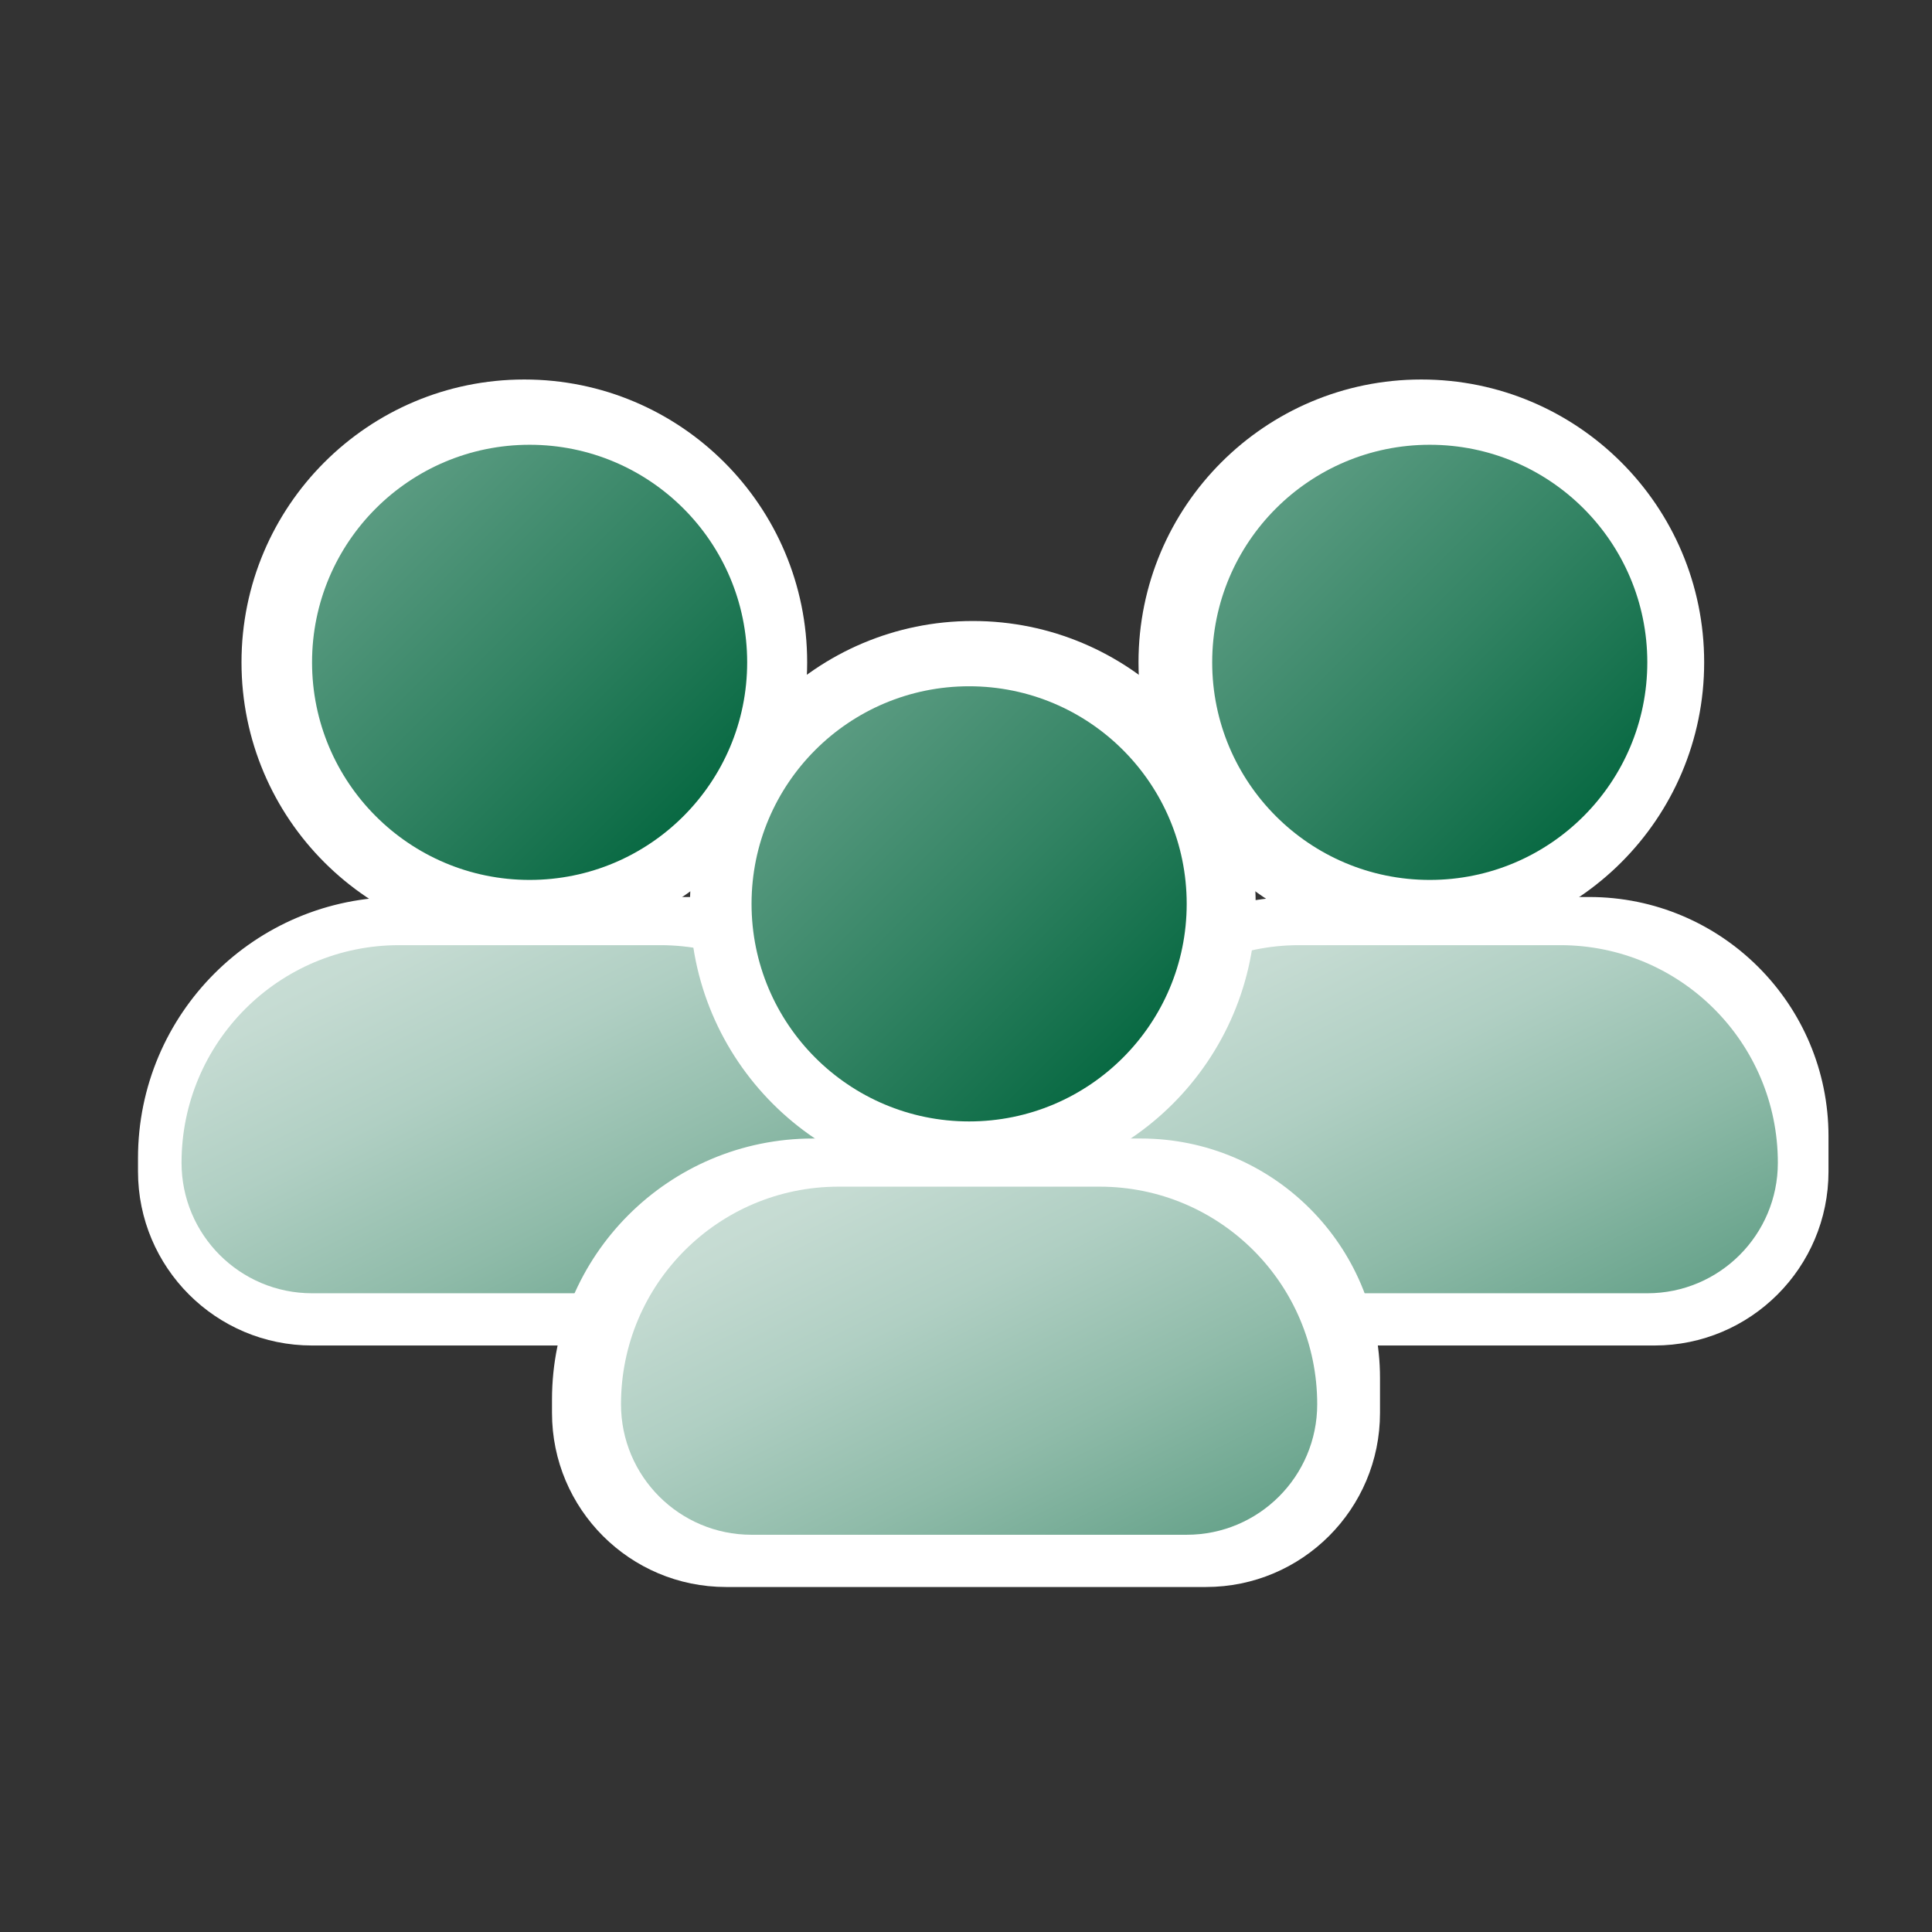
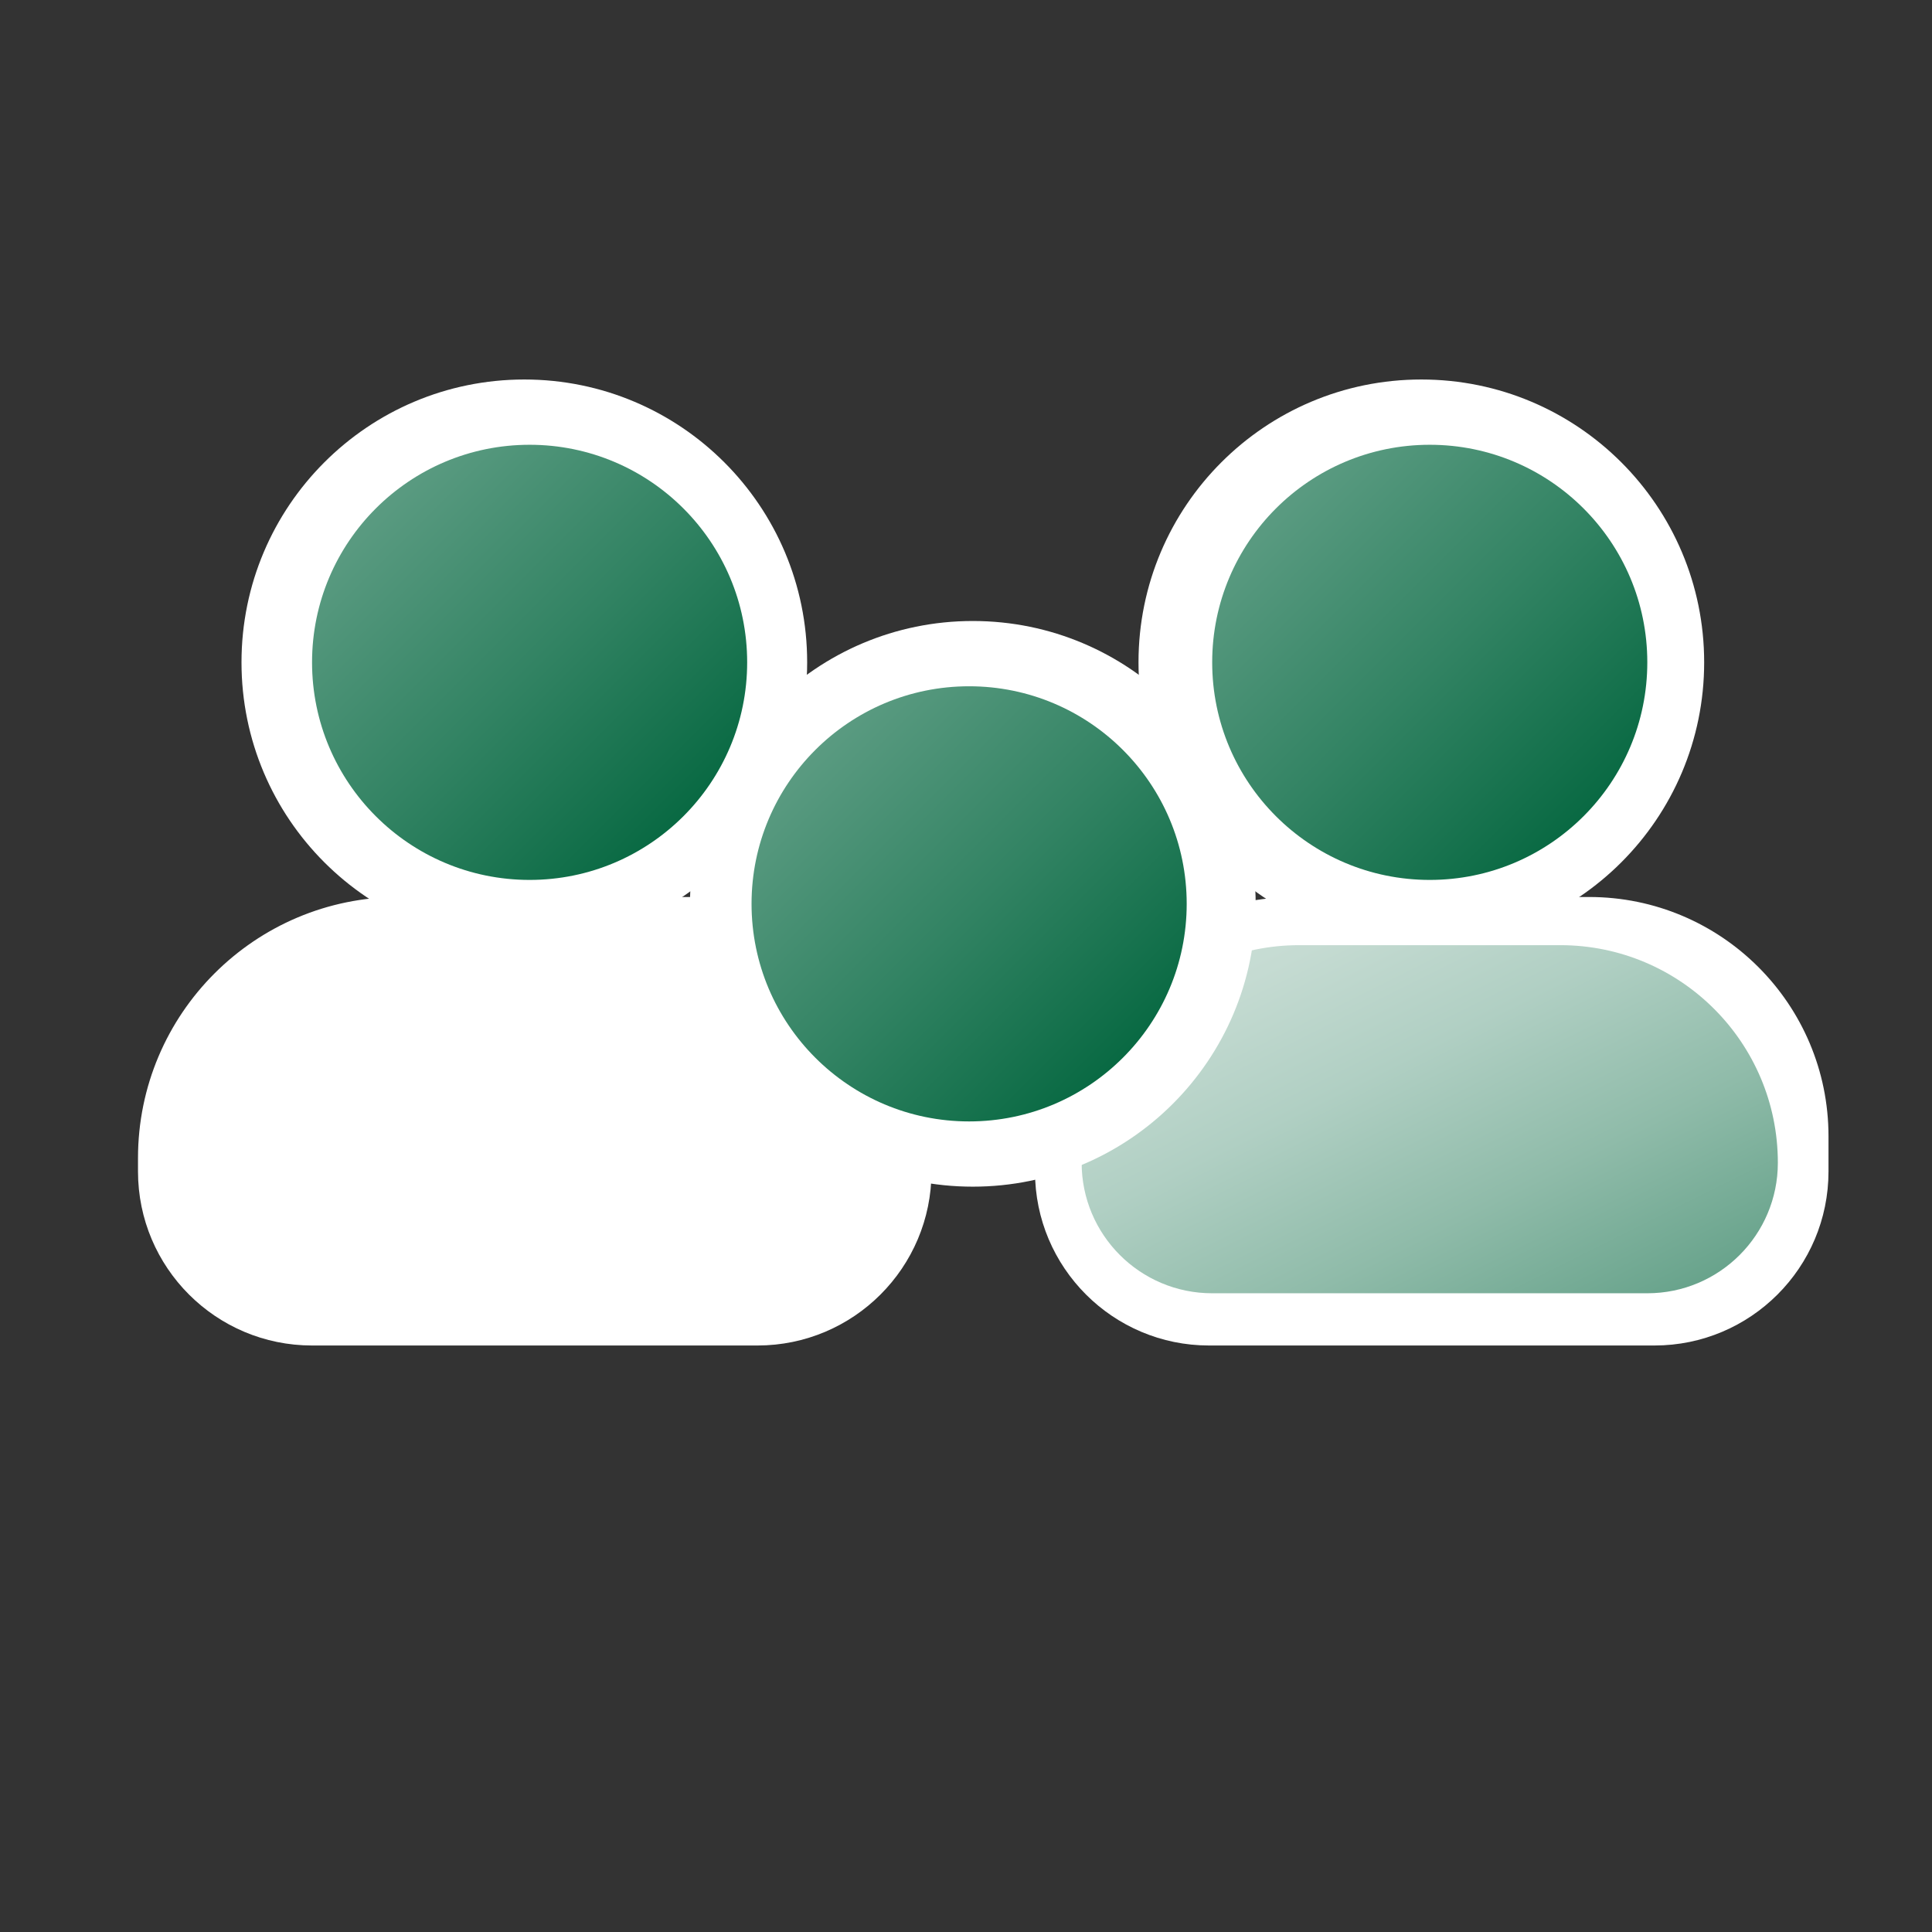
<svg xmlns="http://www.w3.org/2000/svg" width="56" height="56" viewBox="0 0 56 56" fill="none">
  <rect x="0" y="0" width="56" height="56" fill="#333333" stroke="none" />
  <path d="M4 33.568C4 29.388 7.388 26 11.568 26H20.063C23.894 26 27 29.106 27 32.937V33.955C27 36.741 24.741 39 21.955 39H9.045C6.259 39 4 36.741 4 33.955V33.568Z" fill="white" />
  <circle cx="15.198" cy="19.198" r="8.198" fill="white" />
  <path d="M15.351 12.892C11.868 12.892 9.045 15.715 9.045 19.198C9.045 22.681 11.868 25.505 15.351 25.505C18.834 25.505 21.657 22.681 21.657 19.198C21.657 15.715 18.834 12.892 15.351 12.892Z" fill="url(#paint0_linear_11982_531)" />
-   <path d="M5.262 33.703C5.262 30.22 8.085 27.396 11.568 27.396H19.136C22.618 27.396 25.442 30.22 25.442 33.703C25.442 35.792 23.748 37.486 21.658 37.486H9.046C6.956 37.486 5.262 35.792 5.262 33.703Z" fill="url(#paint1_linear_11982_531)" />
  <path d="M30 33.568C30 29.388 33.388 26 37.568 26H46.063C49.894 26 53 29.106 53 32.937V33.955C53 36.741 50.741 39 47.955 39H35.045C32.259 39 30 36.741 30 33.955V33.568Z" fill="white" />
  <circle cx="41.198" cy="19.198" r="8.198" fill="white" />
  <path d="M41.442 12.892C37.959 12.892 35.136 15.715 35.136 19.198C35.136 22.681 37.959 25.505 41.442 25.505C44.925 25.505 47.748 22.681 47.748 19.198C47.748 15.715 44.925 12.892 41.442 12.892Z" fill="url(#paint2_linear_11982_531)" />
  <path d="M31.352 33.703C31.352 30.22 34.175 27.396 37.658 27.396H45.225C48.708 27.396 51.532 30.22 51.532 33.703C51.532 35.792 49.838 37.486 47.748 37.486H35.135C33.046 37.486 31.352 35.792 31.352 33.703Z" fill="url(#paint3_linear_11982_531)" />
-   <path d="M16 40.568C16 36.388 19.388 33 23.568 33H33.063C36.894 33 40 36.106 40 39.937V40.955C40 43.741 37.741 46 34.955 46H21.045C18.259 46 16 43.741 16 40.955V40.568Z" fill="white" />
  <circle cx="28.198" cy="26.198" r="8.198" fill="white" />
-   <path d="M18 40.703C18 37.22 20.823 34.396 24.306 34.396H31.874C35.357 34.396 38.18 37.22 38.18 40.703C38.18 42.792 36.486 44.486 34.396 44.486H21.784C19.694 44.486 18 42.792 18 40.703Z" fill="url(#paint4_linear_11982_531)" />
  <path d="M28.09 19.892C24.608 19.892 21.784 22.715 21.784 26.198C21.784 29.681 24.608 32.505 28.09 32.505C31.573 32.505 34.397 29.681 34.397 26.198C34.397 22.715 31.573 19.892 28.09 19.892Z" fill="url(#paint5_linear_11982_531)" />
  <defs>
    <linearGradient id="paint0_linear_11982_531" x1="28.815" y1="19.817" x2="15.972" y2="6.974" gradientUnits="userSpaceOnUse">
      <stop offset="0.13" stop-color="#00643C" />
      <stop offset="0.54" stop-color="#328363" />
      <stop offset="1" stop-color="#66A28A" />
    </linearGradient>
    <linearGradient id="paint1_linear_11982_531" x1="38.001" y1="32.899" x2="29.307" y2="15.512" gradientUnits="userSpaceOnUse">
      <stop offset="0.13" stop-color="#66A28A" />
      <stop offset="0.39" stop-color="#8FBBA9" />
      <stop offset="0.64" stop-color="#B0CFC3" />
      <stop offset="0.85" stop-color="#C5DBD2" />
      <stop offset="0.99" stop-color="#CCE0D8" />
    </linearGradient>
    <linearGradient id="paint2_linear_11982_531" x1="54.906" y1="19.817" x2="42.063" y2="6.974" gradientUnits="userSpaceOnUse">
      <stop offset="0.13" stop-color="#00643C" />
      <stop offset="0.54" stop-color="#328363" />
      <stop offset="1" stop-color="#66A28A" />
    </linearGradient>
    <linearGradient id="paint3_linear_11982_531" x1="64.091" y1="32.899" x2="55.397" y2="15.512" gradientUnits="userSpaceOnUse">
      <stop offset="0.13" stop-color="#66A28A" />
      <stop offset="0.39" stop-color="#8FBBA9" />
      <stop offset="0.64" stop-color="#B0CFC3" />
      <stop offset="0.85" stop-color="#C5DBD2" />
      <stop offset="0.99" stop-color="#CCE0D8" />
    </linearGradient>
    <linearGradient id="paint4_linear_11982_531" x1="50.739" y1="39.899" x2="42.046" y2="22.512" gradientUnits="userSpaceOnUse">
      <stop offset="0.13" stop-color="#66A28A" />
      <stop offset="0.39" stop-color="#8FBBA9" />
      <stop offset="0.64" stop-color="#B0CFC3" />
      <stop offset="0.85" stop-color="#C5DBD2" />
      <stop offset="0.99" stop-color="#CCE0D8" />
    </linearGradient>
    <linearGradient id="paint5_linear_11982_531" x1="41.554" y1="26.817" x2="28.712" y2="13.974" gradientUnits="userSpaceOnUse">
      <stop offset="0.13" stop-color="#00643C" />
      <stop offset="0.54" stop-color="#328363" />
      <stop offset="1" stop-color="#66A28A" />
    </linearGradient>
  </defs>
</svg>